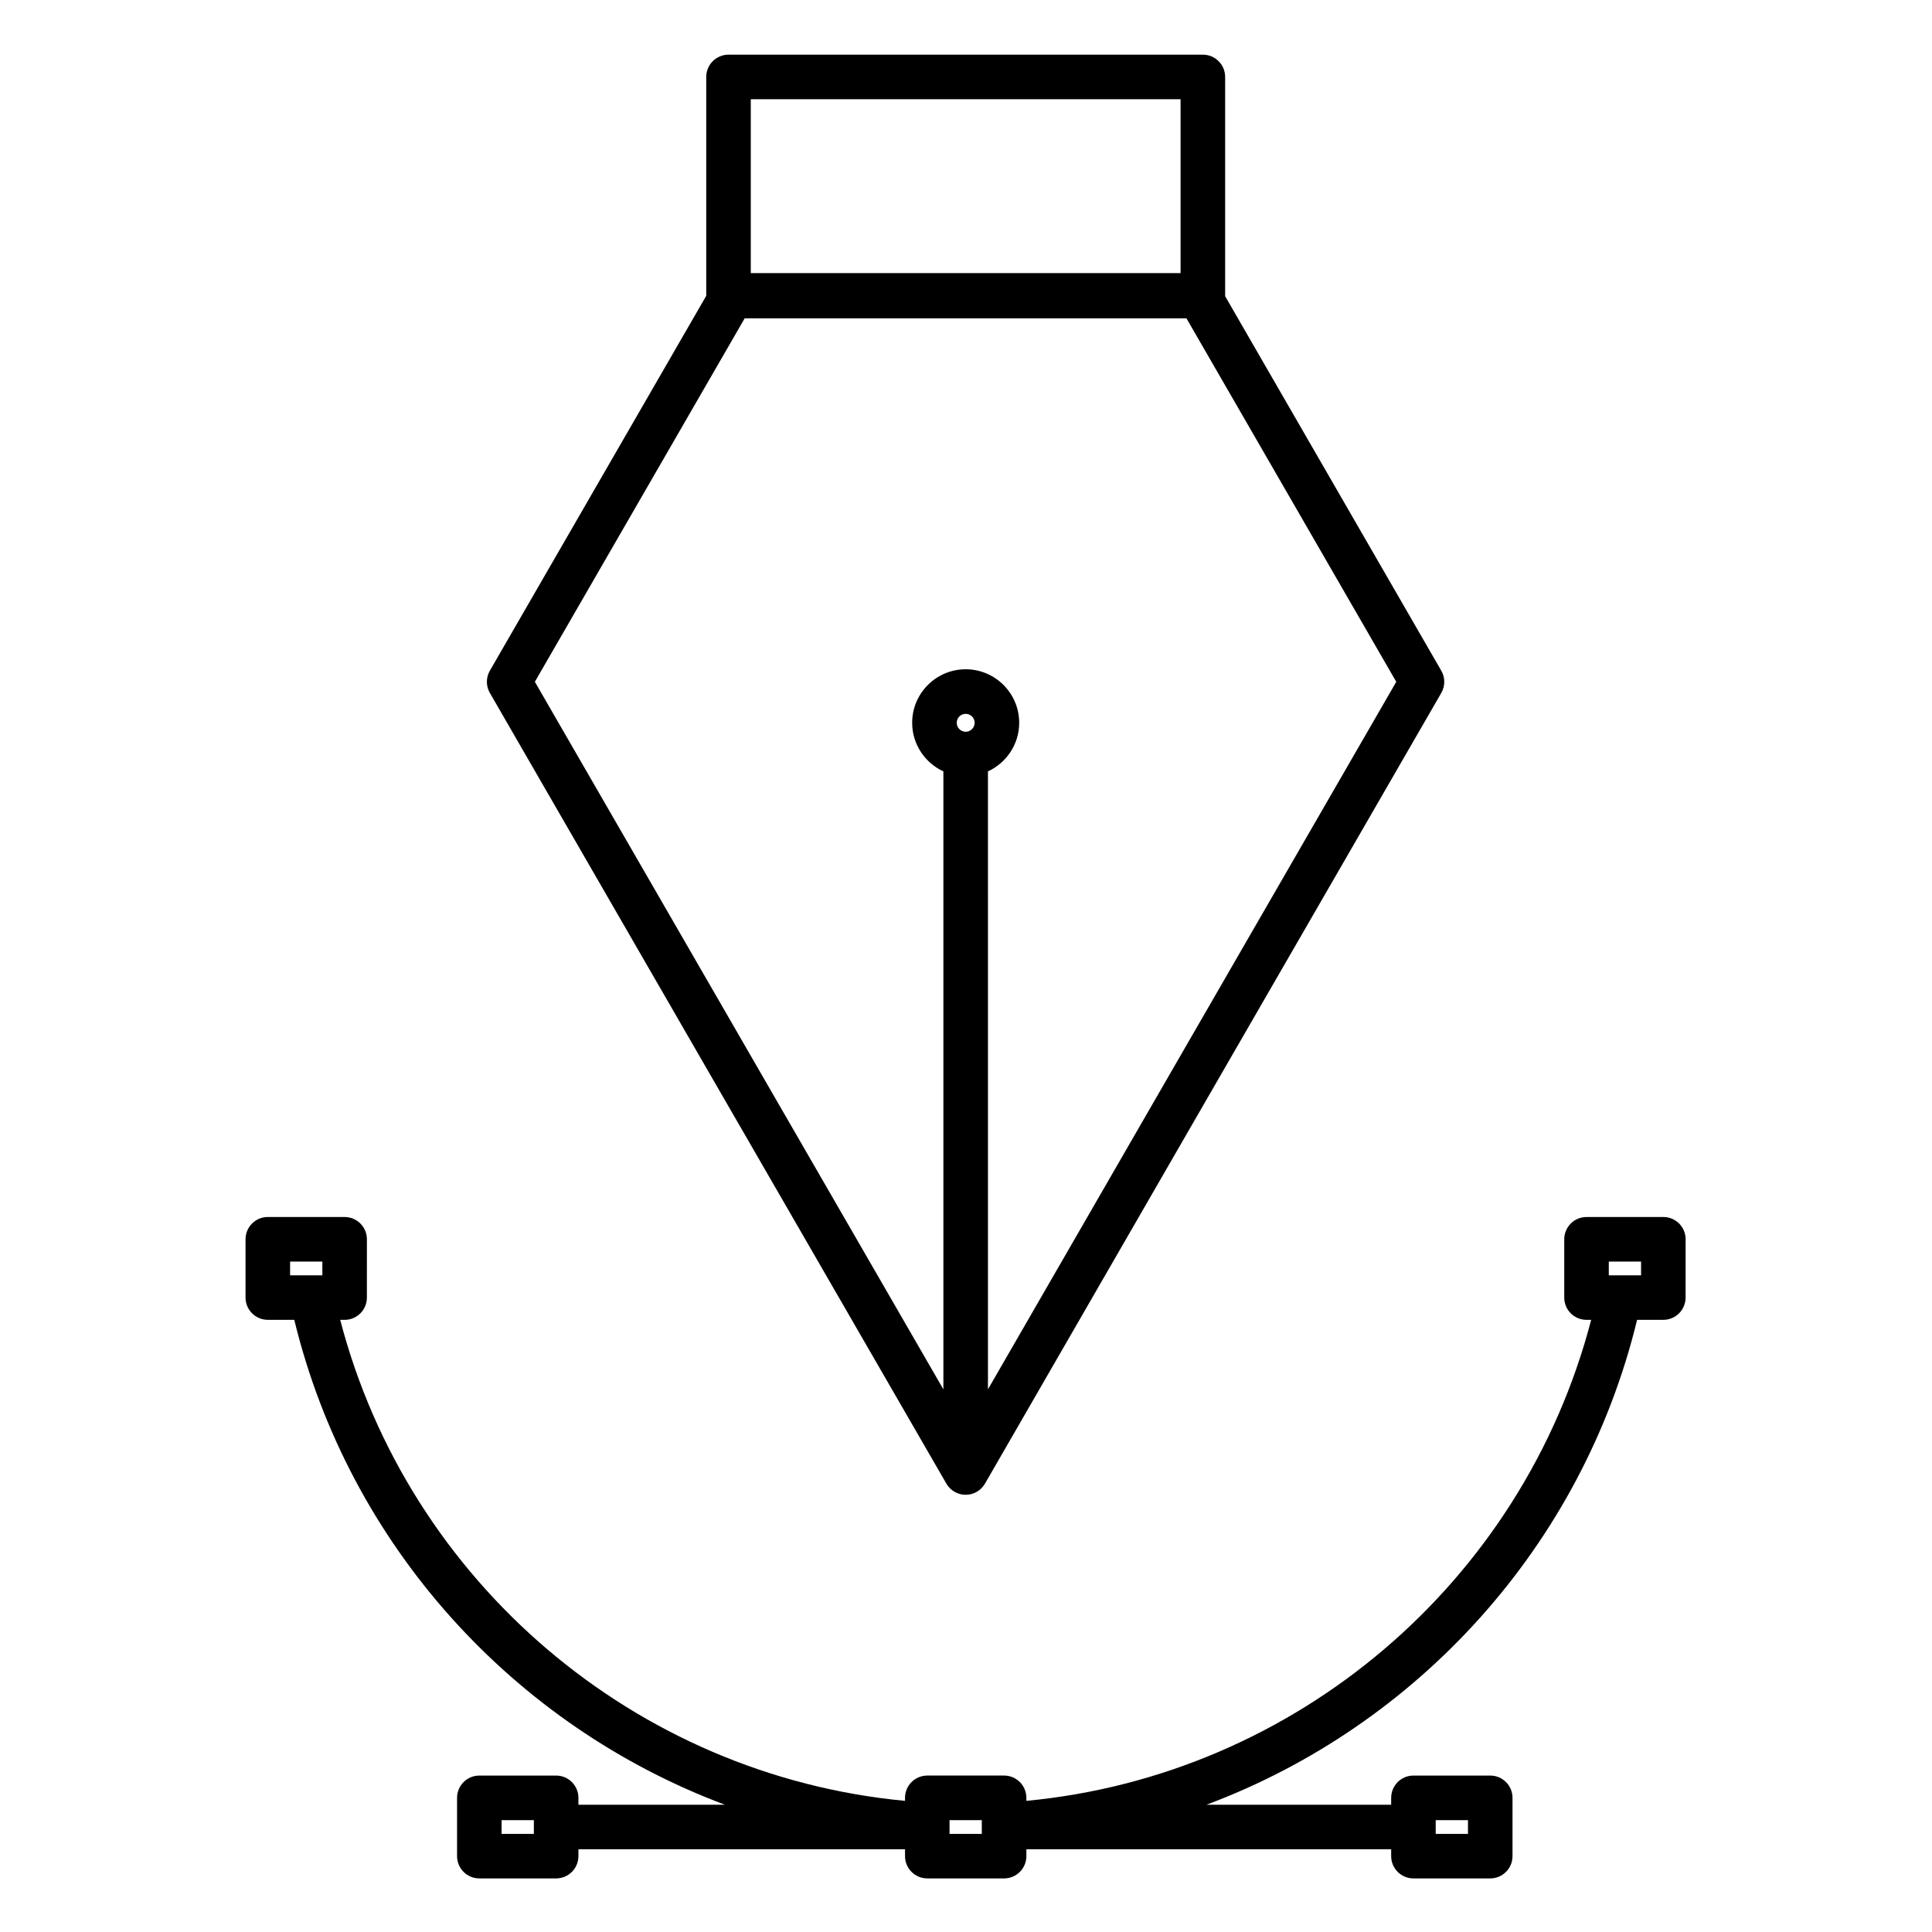
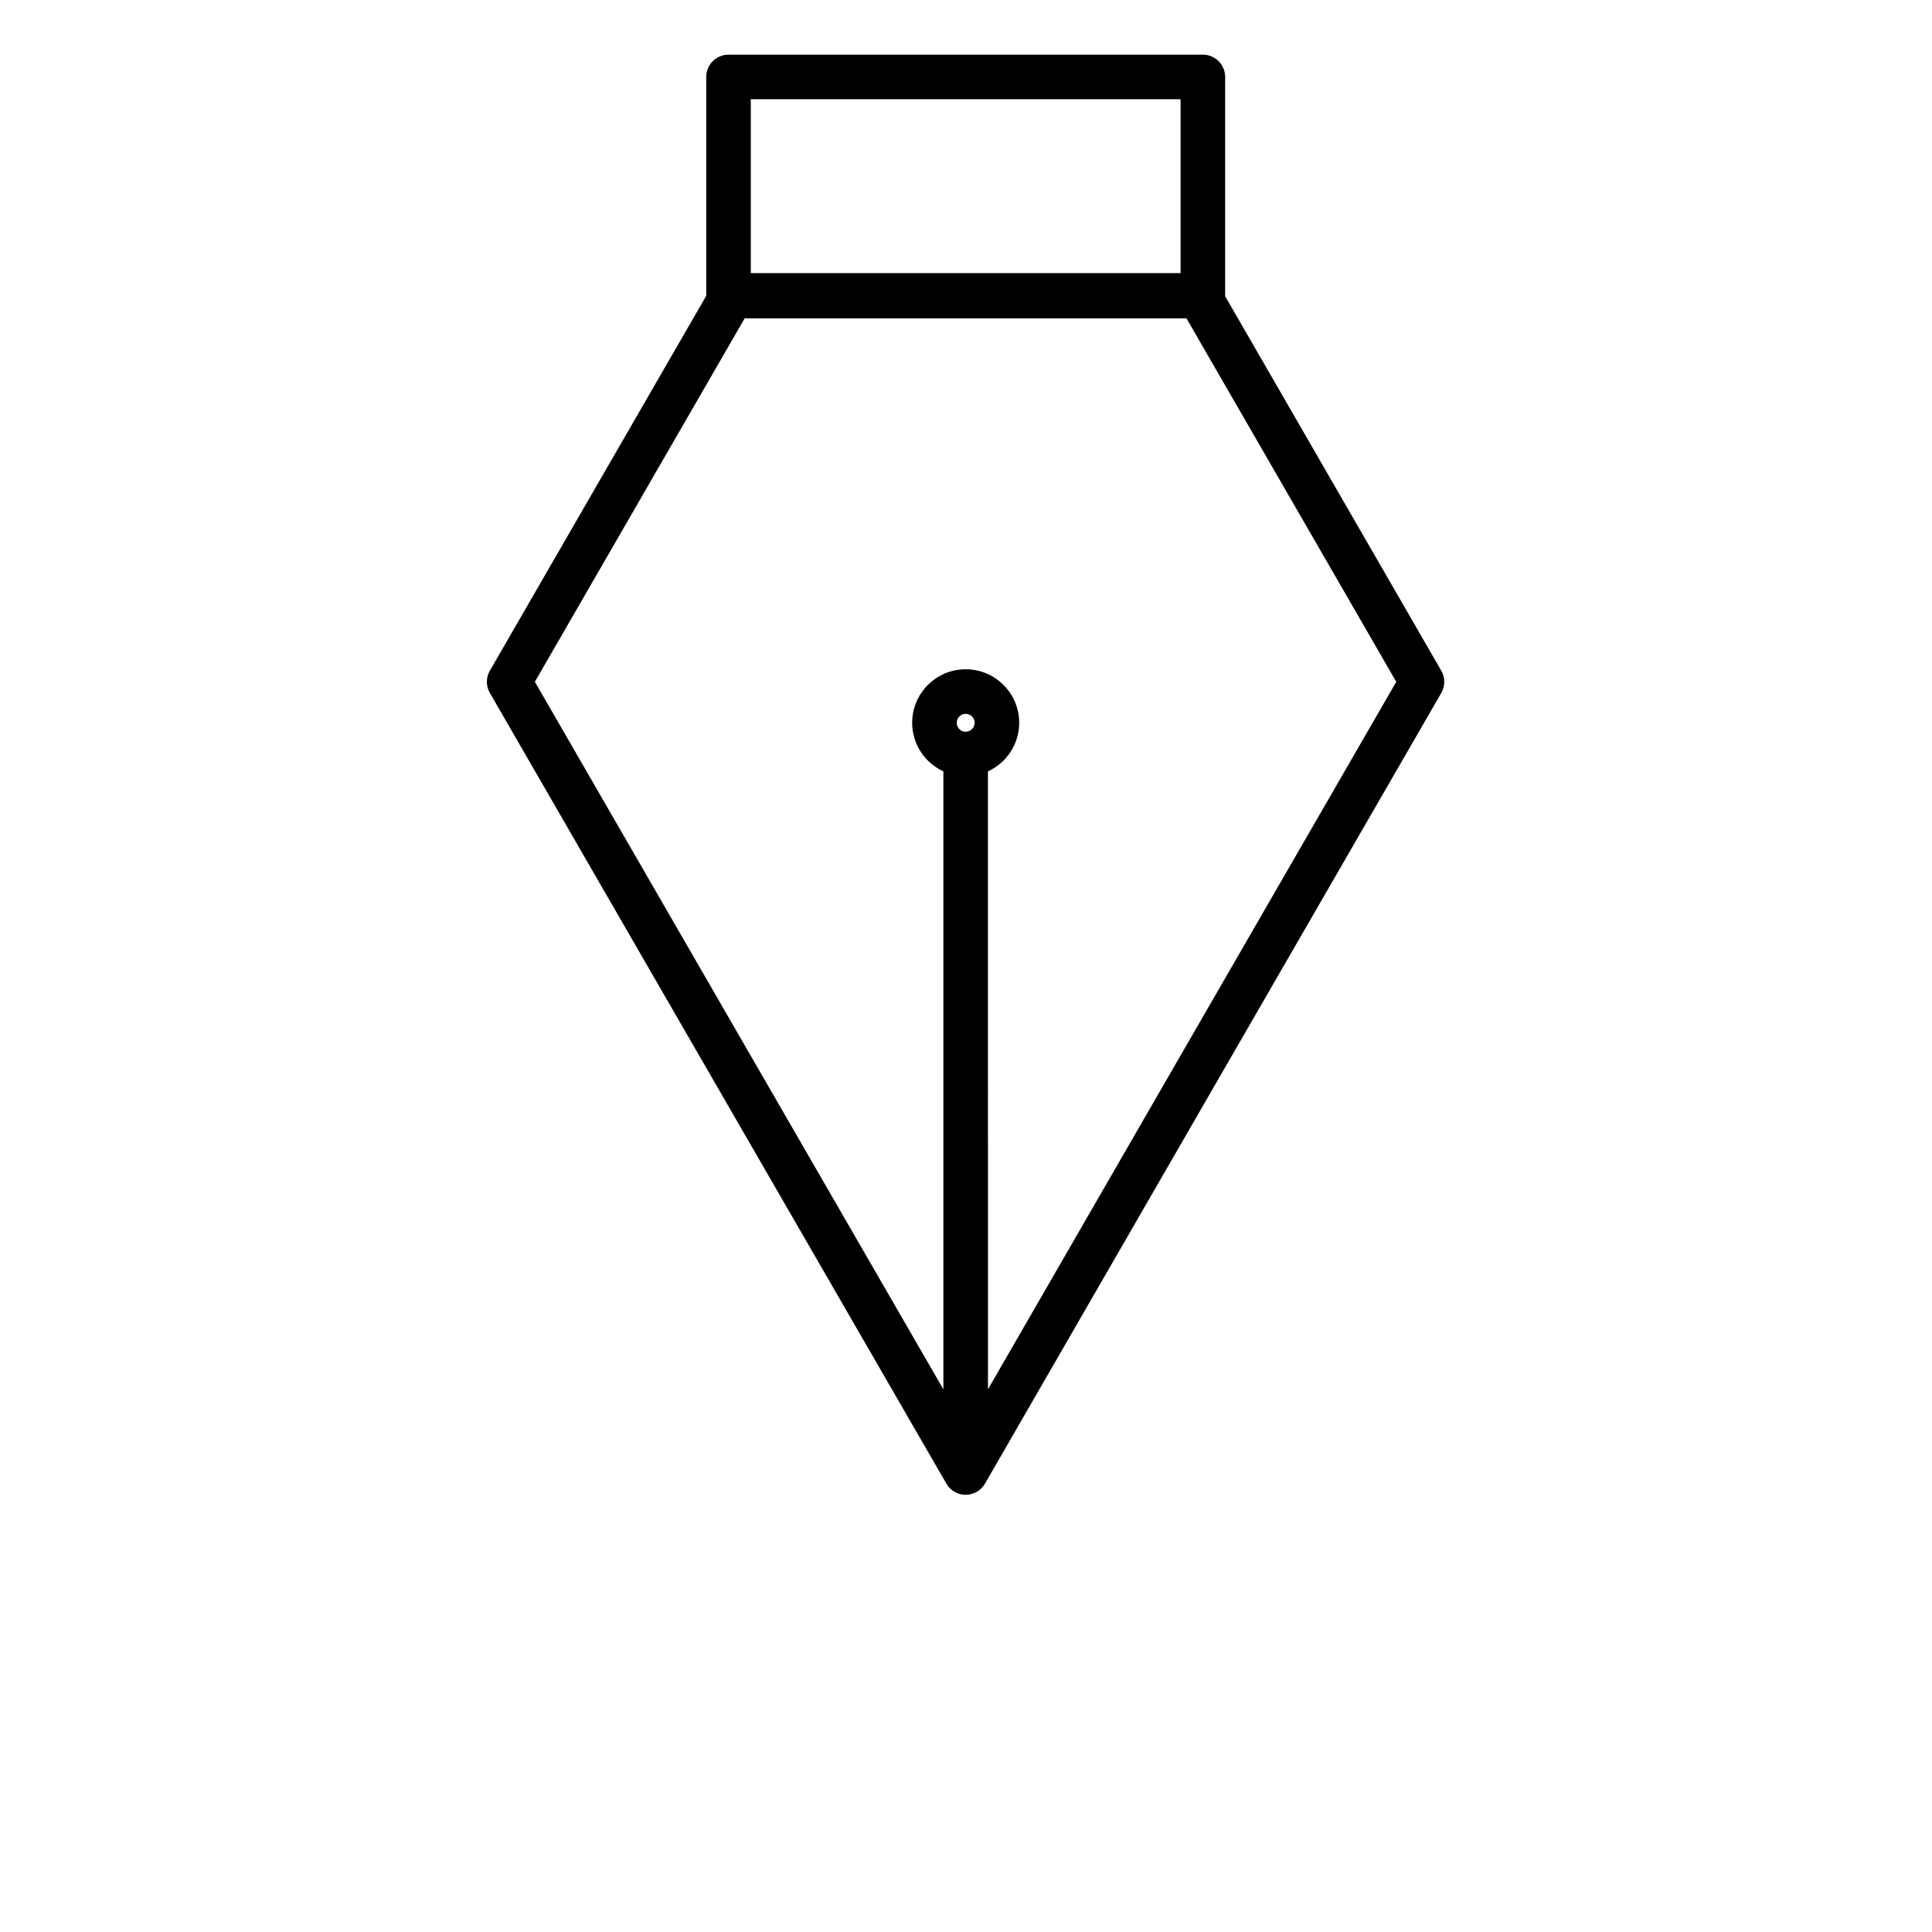
<svg xmlns="http://www.w3.org/2000/svg" fill="#000000" width="800px" height="800px" version="1.1" viewBox="144 144 512 512">
  <g>
    <path d="m334.28 432.38 60.52 104.8c0.016 0.027 0.039 0.055 0.055 0.082 0.098 0.164 0.207 0.324 0.32 0.477 0.035 0.051 0.07 0.098 0.109 0.148 0.145 0.184 0.297 0.355 0.461 0.52 0.012 0.012 0.023 0.02 0.031 0.031 0.156 0.152 0.32 0.293 0.488 0.43 0.051 0.039 0.102 0.078 0.156 0.113 0.145 0.105 0.297 0.207 0.453 0.301 0.047 0.027 0.09 0.059 0.137 0.082 0.207 0.117 0.418 0.223 0.637 0.316h0.004c0.211 0.09 0.434 0.16 0.656 0.227 0.055 0.016 0.109 0.027 0.168 0.043 0.176 0.047 0.359 0.082 0.543 0.109 0.062 0.012 0.121 0.02 0.184 0.027 0.234 0.027 0.473 0.047 0.715 0.047h0.004c0.242 0 0.477-0.02 0.711-0.047 0.062-0.008 0.129-0.02 0.191-0.031 0.18-0.027 0.355-0.062 0.531-0.105 0.059-0.016 0.117-0.027 0.176-0.047 0.219-0.062 0.434-0.133 0.641-0.219 0.008-0.004 0.012-0.004 0.02-0.008 0.219-0.09 0.43-0.195 0.633-0.312 0.051-0.027 0.098-0.062 0.148-0.09 0.152-0.09 0.297-0.188 0.438-0.293 0.055-0.043 0.109-0.082 0.164-0.125 0.168-0.133 0.328-0.27 0.477-0.418 0.012-0.016 0.027-0.023 0.039-0.039 0.164-0.16 0.312-0.336 0.453-0.516 0.039-0.051 0.078-0.102 0.117-0.156 0.109-0.152 0.215-0.305 0.312-0.469 0.02-0.031 0.043-0.059 0.059-0.086l60.461-104.8 60.461-104.73c1.055-1.828 1.055-4.078 0-5.902l-57.281-99.246c0-0.012 0.004-0.02 0.004-0.031v-58.074c0-3.262-2.644-5.902-5.902-5.902h-125.71c-3.262 0-5.902 2.644-5.902 5.902v58.004l-57.34 99.344c-1.055 1.828-1.055 4.078 0 5.902zm63.266-96.836c0-1.328 1.043-2.367 2.371-2.367 1.309 0 2.375 1.062 2.375 2.367 0 1.293-1.086 2.383-2.375 2.383-1.309-0.004-2.371-1.07-2.371-2.383zm59.32-165.25v46.078h-113.9v-46.078zm-115.52 58.07h117.08l55.598 96.324-58.758 101.79-49.445 85.707-0.004-163.76c4.879-2.246 8.281-7.172 8.281-12.887 0-7.816-6.363-14.176-14.184-14.176-7.816 0-14.18 6.359-14.18 14.176 0 5.715 3.398 10.637 8.273 12.883v163.77l-49.504-85.727-58.758-101.78z" />
-     <path d="m584.8 466.52h-20.355c-3.262 0-5.902 2.644-5.902 5.902v15.449c0 3.262 2.644 5.902 5.902 5.902h1.234c-18.117 69.488-78.23 120.73-149.68 127.47v-0.801c0-3.262-2.644-5.902-5.902-5.902h-20.355c-3.262 0-5.902 2.644-5.902 5.902v0.801c-71.453-6.731-131.57-57.977-149.68-127.47h1.168c3.262 0 5.902-2.644 5.902-5.902l0.004-15.449c0-3.262-2.644-5.902-5.902-5.902l-20.359-0.004c-3.262 0-5.902 2.644-5.902 5.902v15.449c0 3.262 2.644 5.902 5.902 5.902h7.016c14.555 59.926 58.207 107.57 114.11 128.5h-38.812v-1.824c0-3.262-2.644-5.902-5.902-5.902h-20.355c-3.262 0-5.902 2.644-5.902 5.902v15.449c0 3.262 2.644 5.902 5.902 5.902h20.355c3.262 0 5.902-2.644 5.902-5.902v-1.816h86.555v1.816c0 3.262 2.644 5.902 5.902 5.902h20.355c3.262 0 5.902-2.644 5.902-5.902v-1.816h96.672v1.816c0 3.262 2.644 5.902 5.902 5.902h20.355c3.262 0 5.902-2.644 5.902-5.902v-15.449c0-3.262-2.644-5.902-5.902-5.902h-20.355c-3.262 0-5.902 2.644-5.902 5.902v1.824h-48.934c55.898-20.926 99.555-68.57 114.11-128.5h6.949c3.262 0 5.902-2.644 5.902-5.902l0.008-15.445c0.004-3.262-2.641-5.906-5.902-5.906zm-363.92 11.809h8.547v3.641h-2.773-0.035-5.742zm56.047 151.67v-3.641h8.551v1.805 0.02 0.02 1.797zm247.55-3.641h8.551v3.641h-8.551zm-120.29 3.641h-8.551v-3.641h8.551zm166.16-151.67h8.551v3.641h-5.676-0.035-2.84z" />
  </g>
</svg>